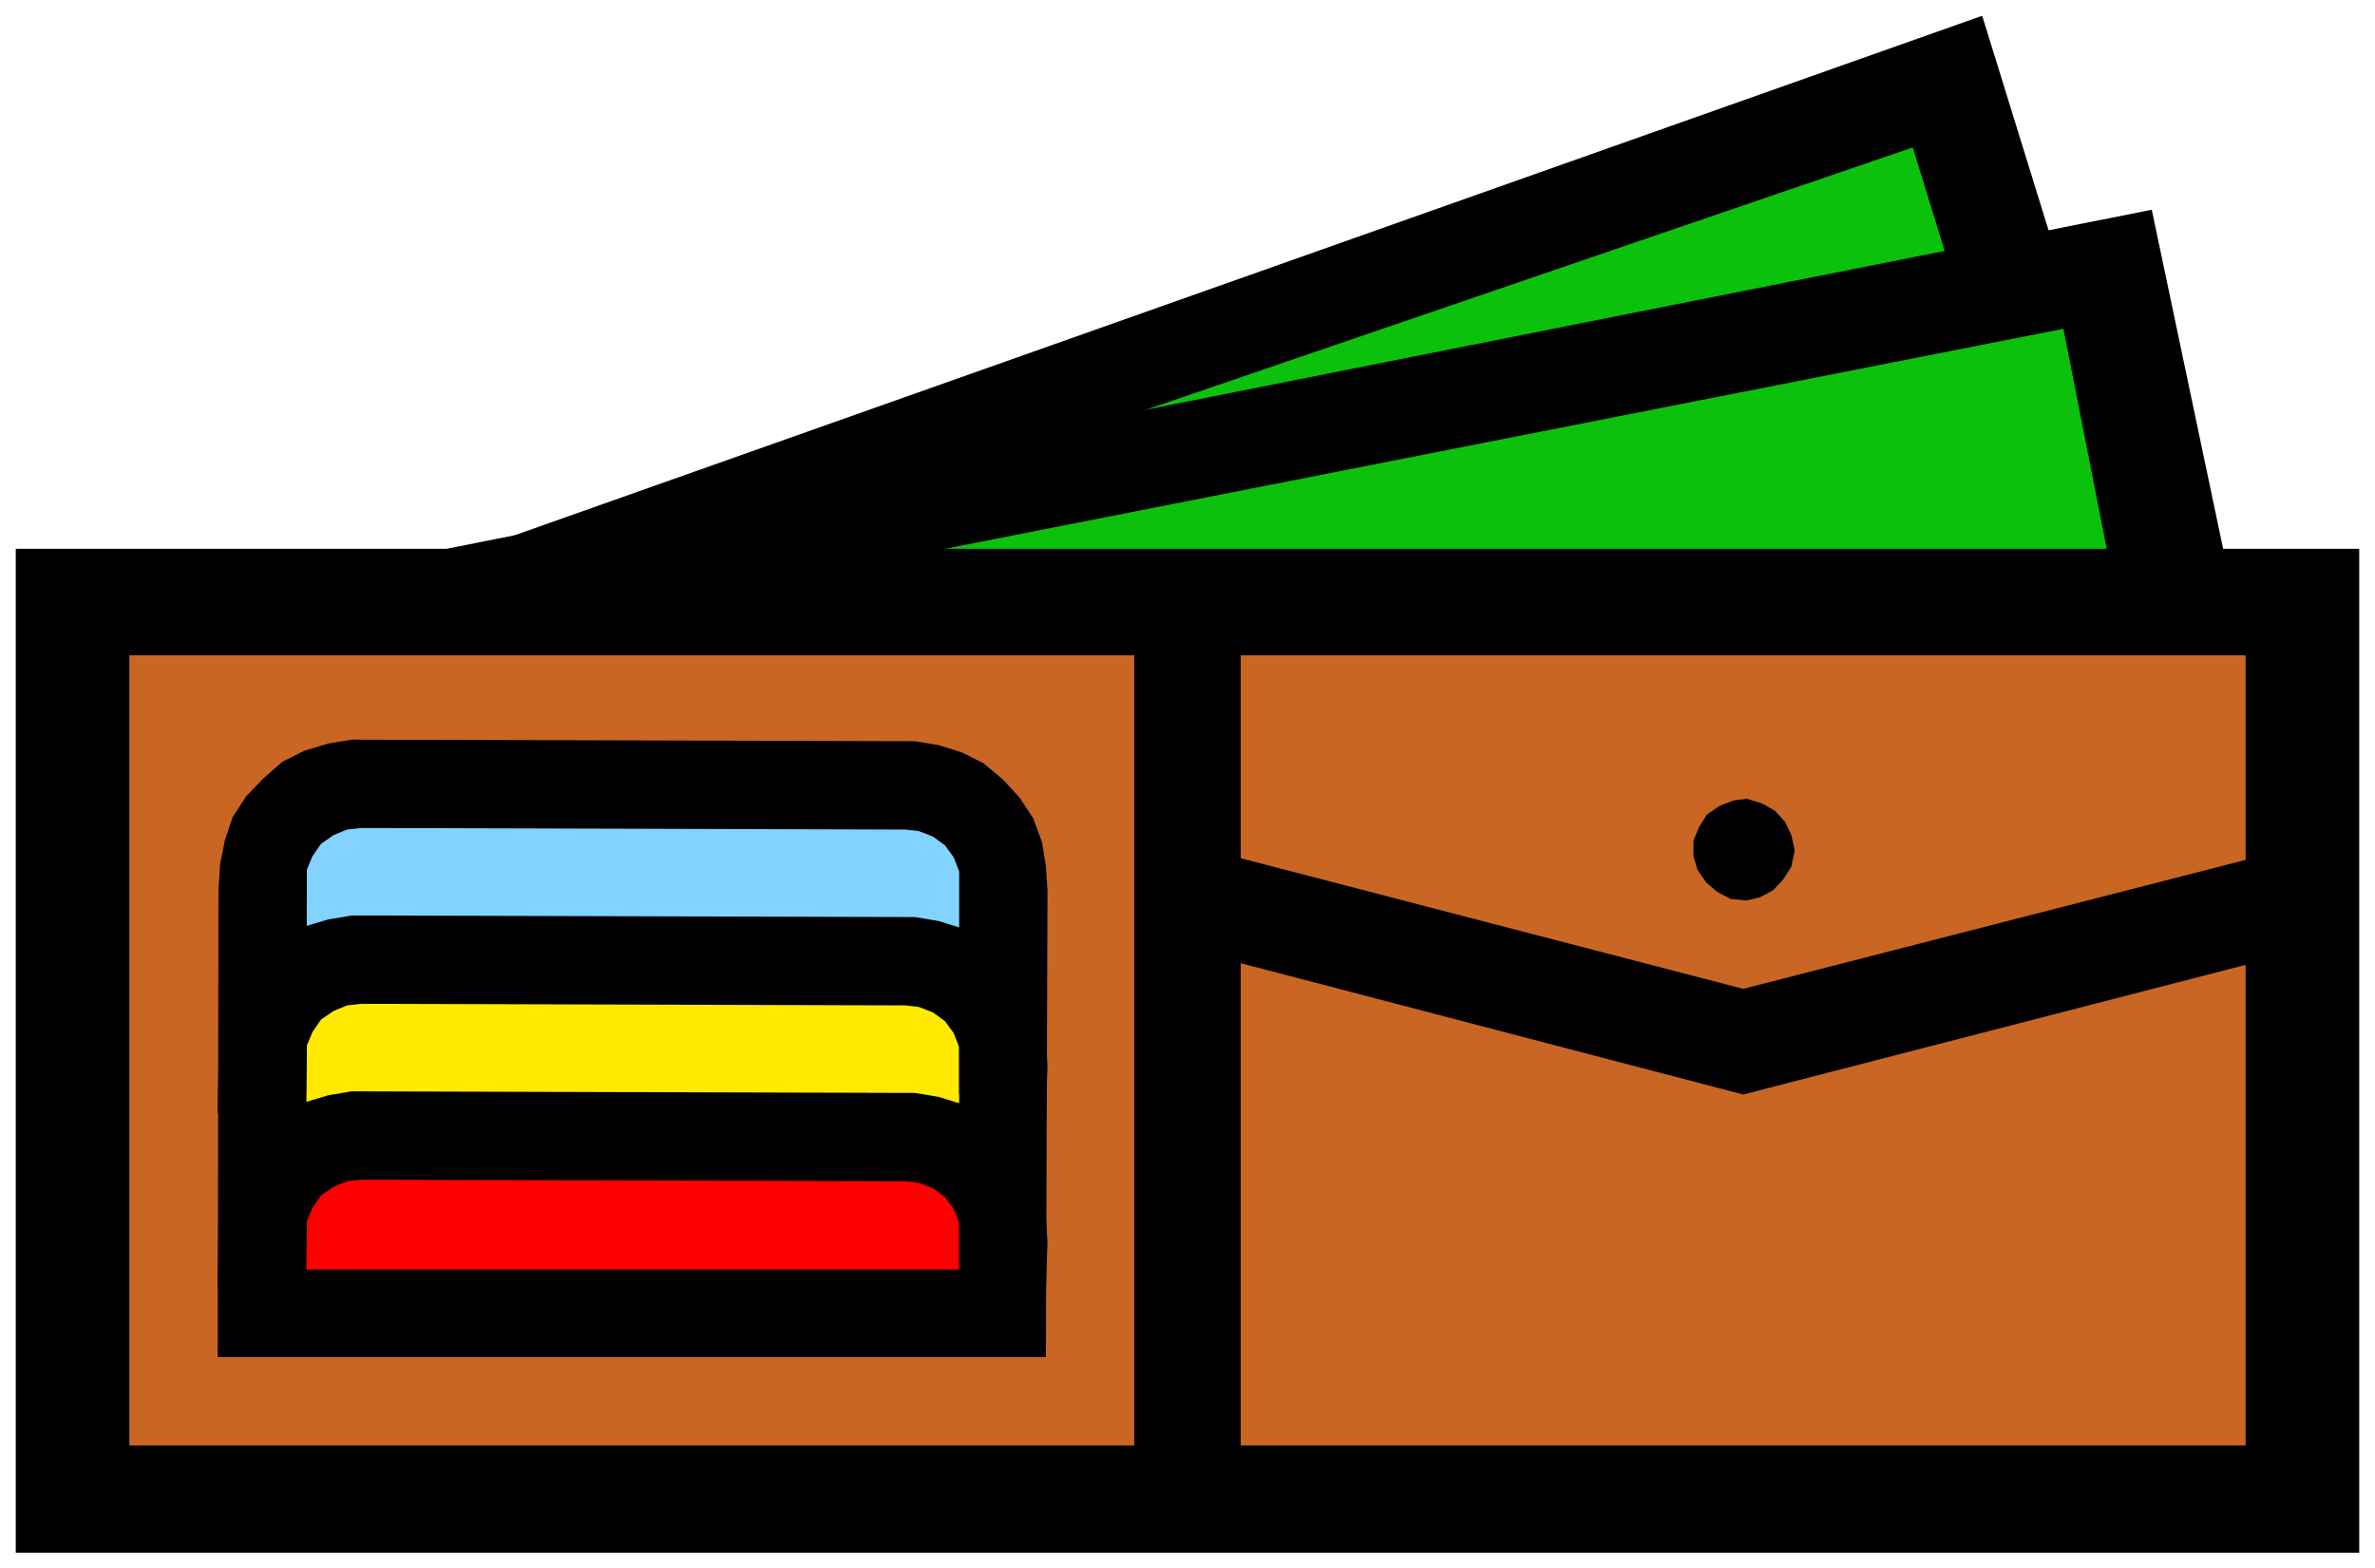
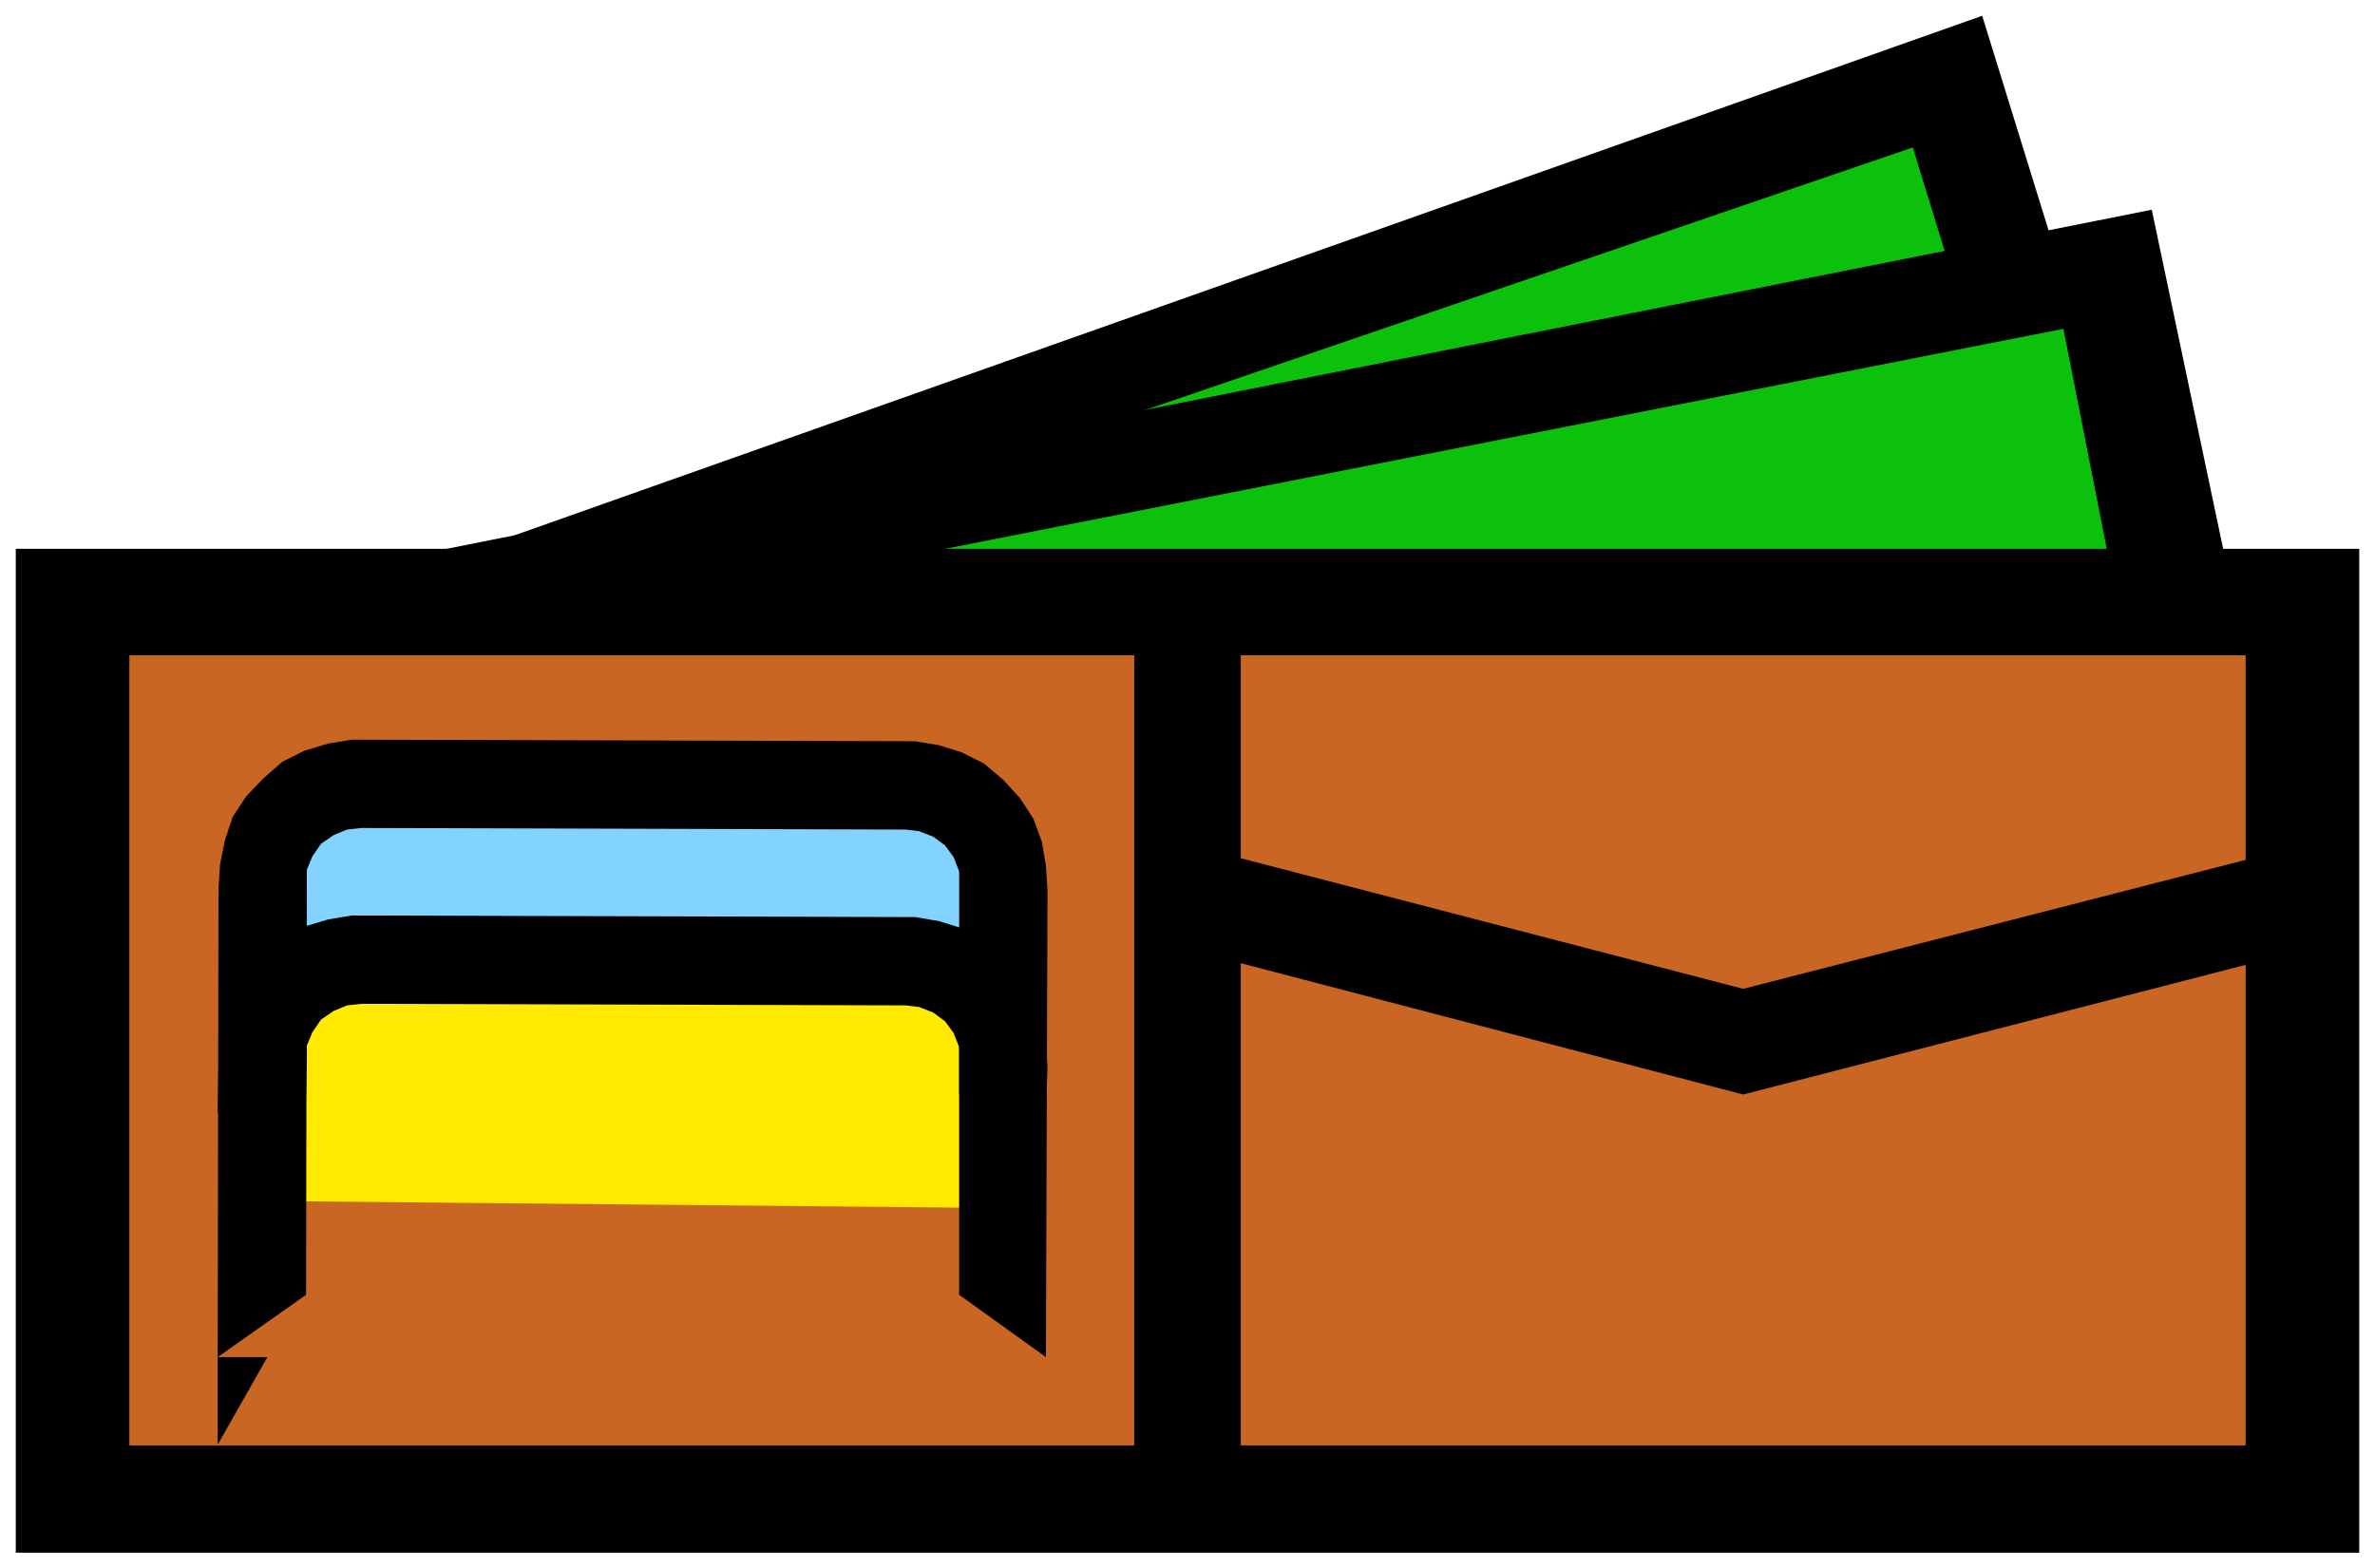
<svg xmlns="http://www.w3.org/2000/svg" width="476.99" height="315.089" fill-rule="evenodd" stroke-linecap="round" preserveAspectRatio="none" viewBox="0 0 3011 1989">
  <style>.pen1{stroke:none}.brush6{fill:#000}</style>
  <path d="M101 1905V759h2818v1146H101z" class="pen1" style="fill:#c96623" />
  <path d="M332 1284v-151l23-72 33-39 63-24h716l64 24 32 48 9 47v167H332z" class="pen1" style="fill:#82d3ff" />
  <path d="M332 1523v-199l40-72 54-31 56-16h709l63 40 18 55v232l-940-9z" class="pen1" style="fill:#ffea00" />
-   <path d="M339 1658v-126l24-64 63-24 72-16 685 7 71 33 18 79v111H339z" class="pen1" style="fill:red" />
  <path d="m2760 752-72-414-128 15-79-254L657 752h2103z" class="pen1" style="fill:#0cc10c" />
  <path d="m20 696 144 79v1058h2739l88 136H20V696z" class="pen1 brush6" />
  <path d="m2991 1969-144-80V831H108L20 696h2971v1273z" class="pen1 brush6" />
  <path d="M1438 1921V743h135v1178h-135z" class="pen1 brush6" />
  <path d="m2919 1205-709 183-700-183v-133l700 182 709-182v133z" class="pen1 brush6" />
-   <path d="m2275 1077-4-18-8-17-13-14-16-9-19-6-17 2-18 7-16 11-10 16-7 17v20l5 17 11 16 14 12 17 9 20 2 17-4 17-9 13-14 10-16 4-19v-3zM276 1635l1-61 2-32 6-30 10-30 17-26 22-23 24-21 28-14 30-9 30-5 714 2 30 5 29 9 28 14 25 21 21 23 17 26 11 30 5 30 2 31-2 60-110-25v-59l-7-18-11-15-15-11-18-7-17-2-690-2-18 2-17 7-16 11-11 16-7 17v19l-1 42-112 25z" class="pen1 brush6" />
  <path d="m276 1412 1-61 2-32 6-30 10-30 17-26 22-23 24-21 28-14 30-9 30-5 714 2 30 5 29 9 28 14 25 21 21 23 17 26 11 30 5 30 2 31-2 60-110-24v-60l-7-18-11-15-15-11-18-7-17-2-690-2-18 2-17 7-16 11-11 16-7 17v19l-1 43-112 24z" class="pen1 brush6" />
  <path d="m276 1721 1-593 2-32 6-30 10-30 17-26 22-23 24-21 28-14 30-9 30-5 714 2 30 5 29 9 28 14 25 21 21 23 17 26 11 30 5 30 2 31-2 592-110-79v-537l-7-18-11-15-15-11-18-7-17-2-690-2-18 2-17 7-16 11-11 16-7 17v19l-1 520-112 79z" class="pen1 brush6" />
-   <path d="M276 1721h1050l-54-111H339l-63 111zm-72-953 2524-502 97 461-137 56-72-366L832 768H204z" class="pen1 brush6" />
+   <path d="M276 1721h1050H339l-63 111zm-72-953 2524-502 97 461-137 56-72-366L832 768H204z" class="pen1 brush6" />
  <path d="M426 759 2513 20l103 333-135 16-56-182L753 759H426z" class="pen1 brush6" />
</svg>